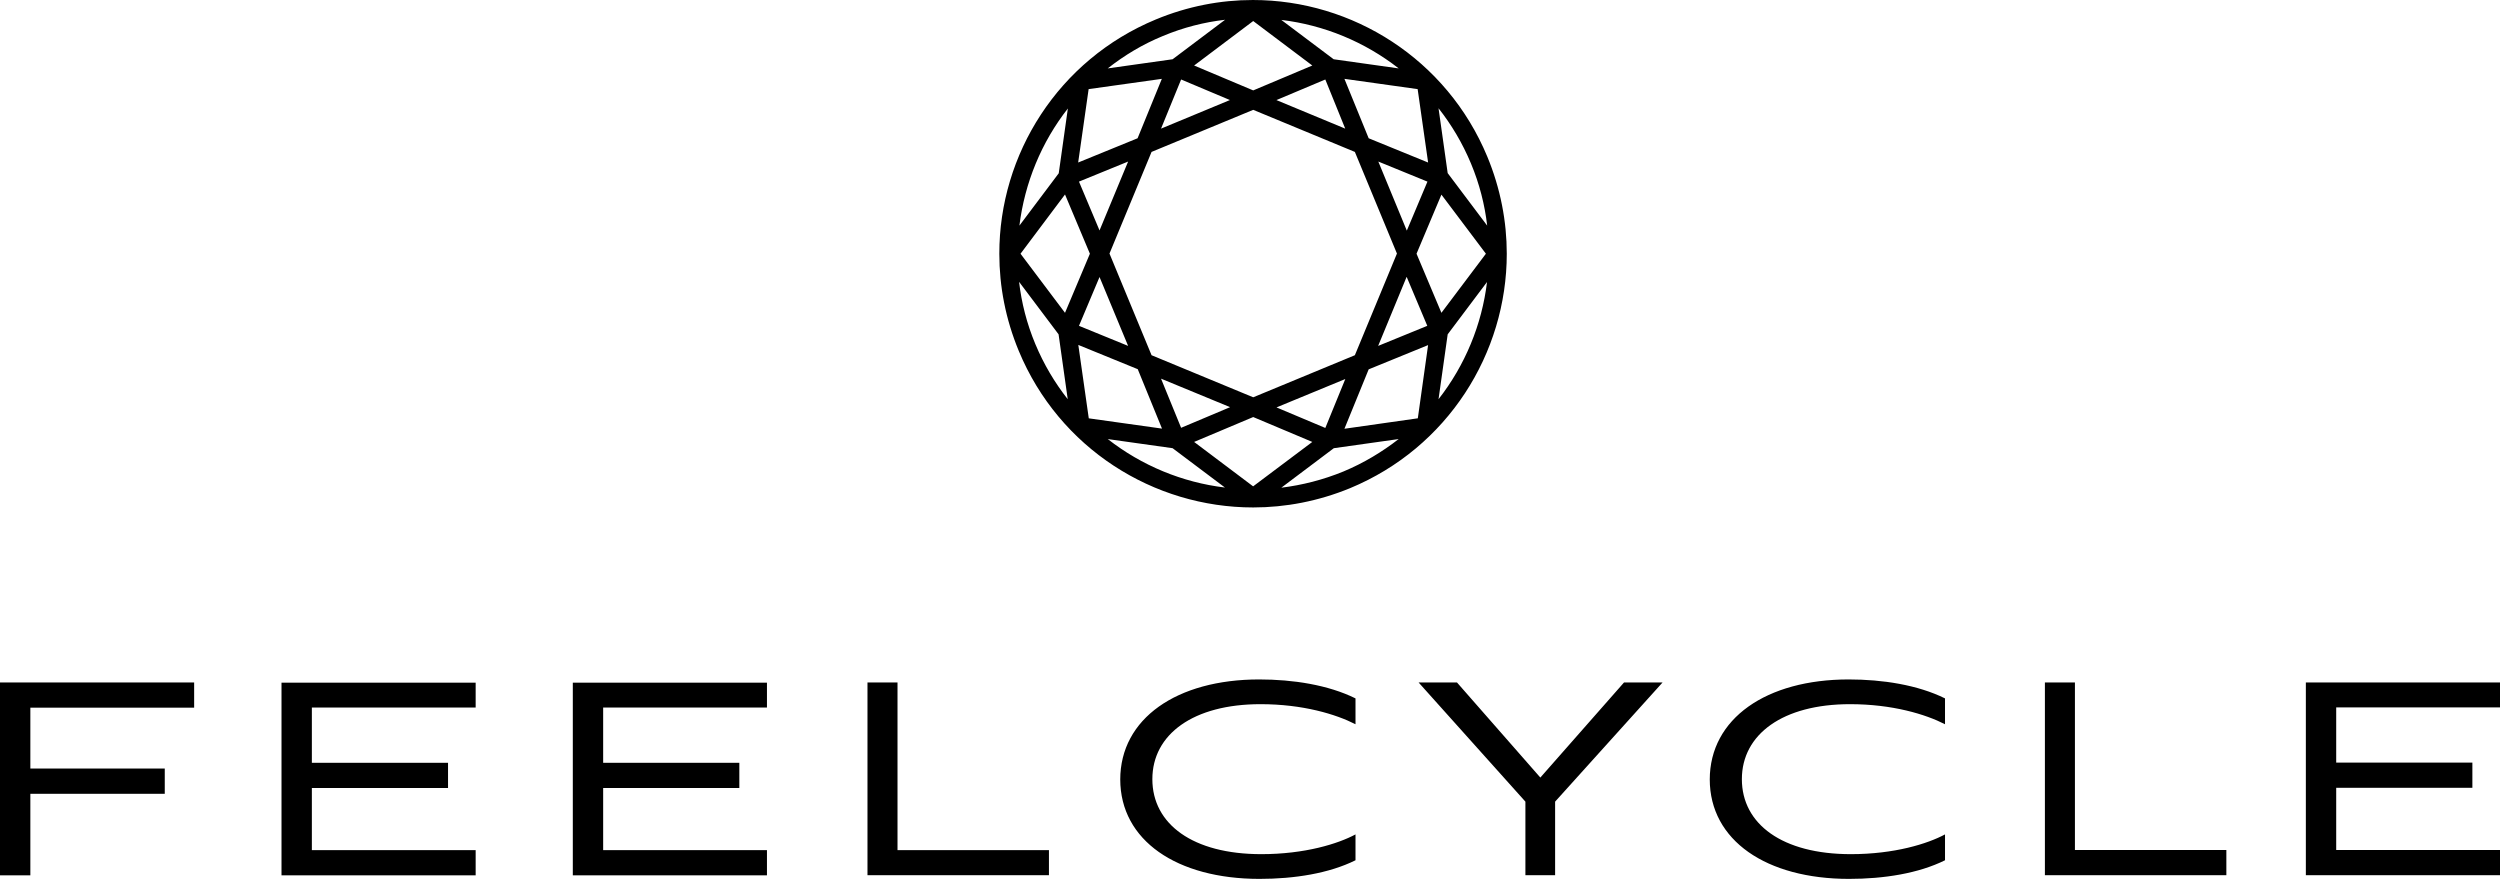
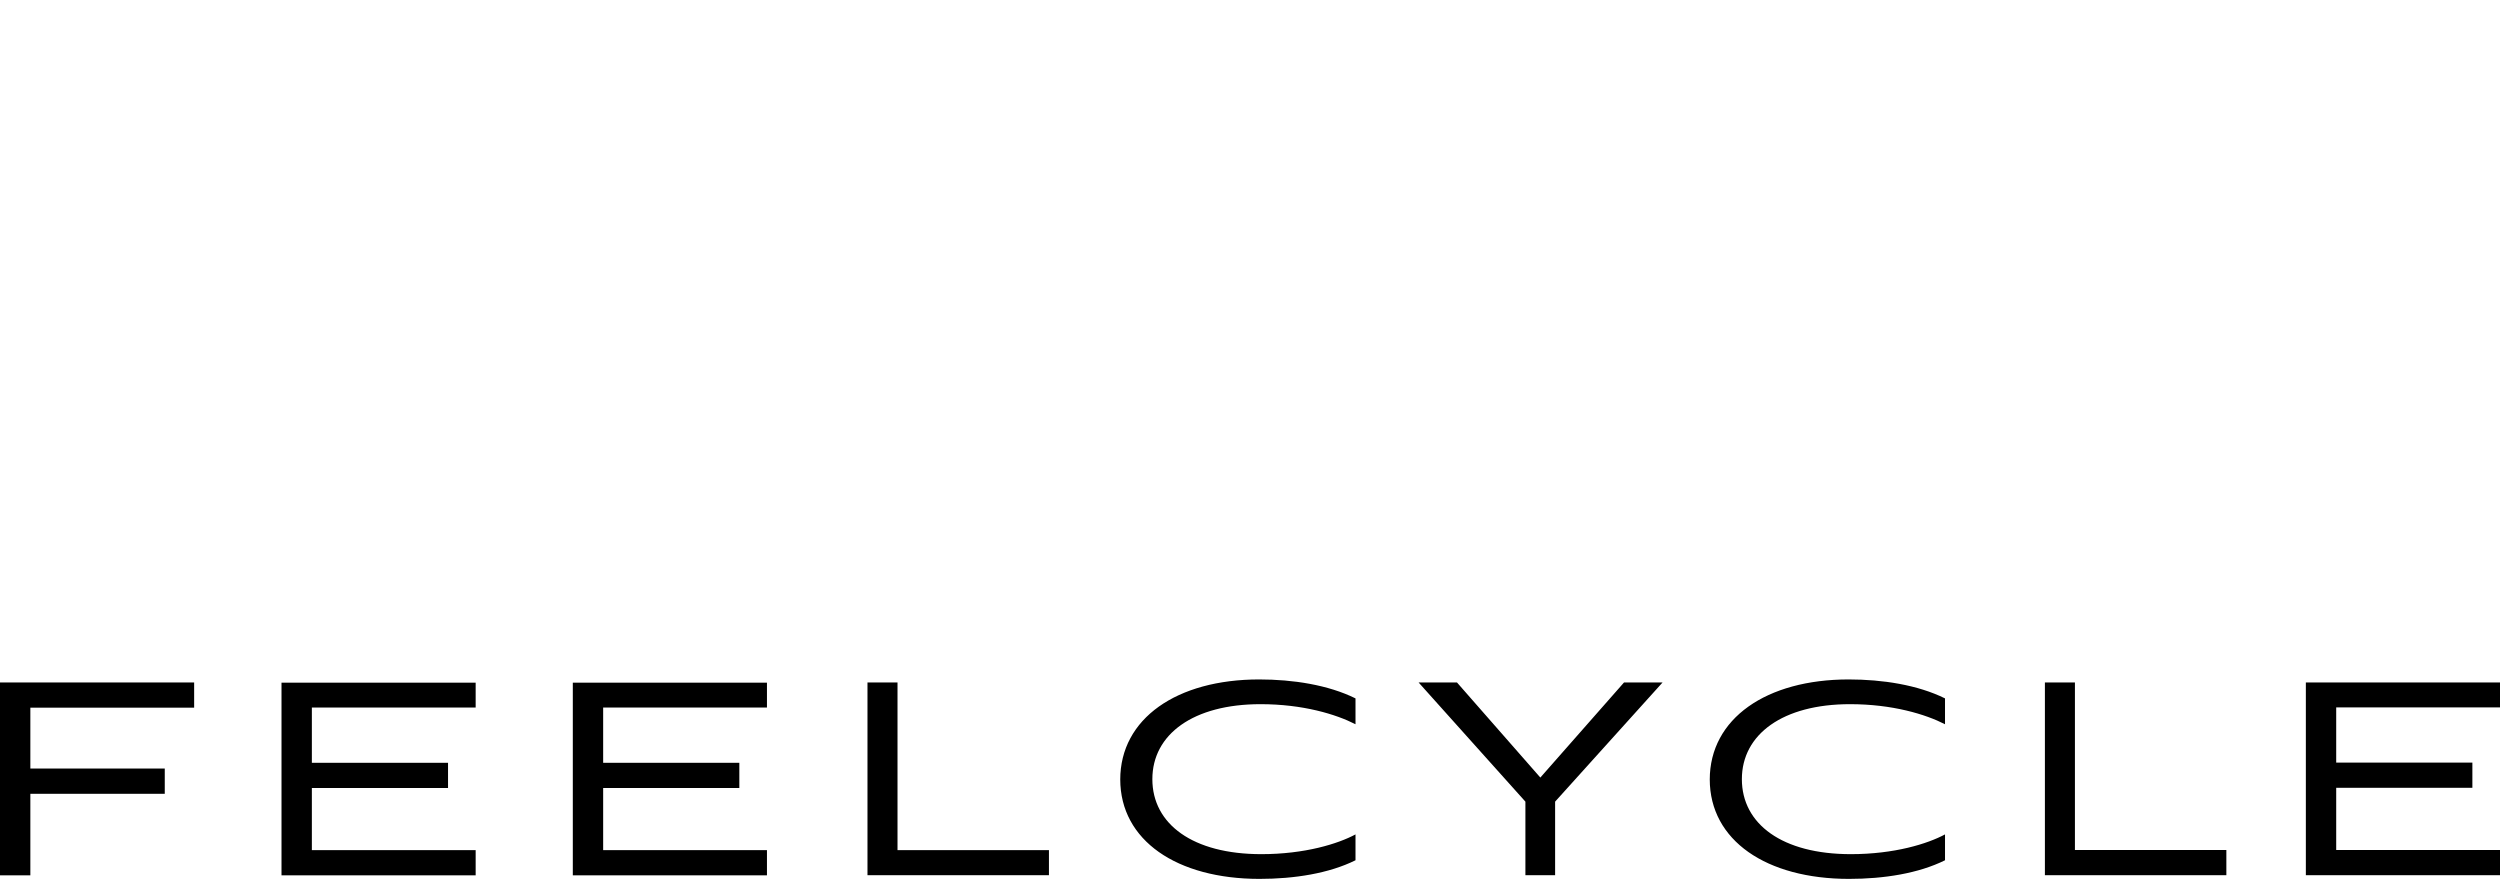
<svg xmlns="http://www.w3.org/2000/svg" id="_レイヤー_2" data-name="レイヤー 2" viewBox="0 0 155.68 54.73">
  <g id="_レイヤー_2-2" data-name="レイヤー 2">
    <g>
-       <path class="cls-1" d="M72.3,8.01l1.25-3.06,3.04,1.28-4.29,1.78ZM79.49,6.23l3.04-1.28,1.24,3.06-4.29-1.78ZM87.1,4.26l-4.05-.57-3.26-2.45c2.67.32,5.2,1.37,7.31,3.02ZM78.04,1.31l3.68,2.77-3.68,1.55-3.68-1.55,3.68-2.77ZM72.42,2.24c1.27-.53,2.57-.86,3.87-1.01l-3.27,2.46-4.04.57c1.03-.81,2.17-1.5,3.44-2.02ZM78.04,31.6h0c2.01,0,4.06-.39,6.03-1.2,6.08-2.52,9.76-8.4,9.76-14.6,0-2.01-.39-4.06-1.21-6.04-2.52-6.08-8.4-9.76-14.6-9.76-2.02,0-4.06.39-6.04,1.21-6.08,2.52-9.76,8.4-9.75,14.6,0,2.02.39,4.06,1.21,6.04,2.52,6.08,8.4,9.75,14.6,9.75ZM67.15,21.48l3.7,1.51,1.51,3.7-4.56-.64-.65-4.56ZM78.04,6.84l6.33,2.62,2.62,6.33-2.62,6.33-6.33,2.62-6.33-2.62-2.62-6.33,2.62-6.33,6.33-2.62ZM87.6,14.35l-1.77-4.29,3.06,1.25-1.28,3.04ZM87.6,17.25l1.28,3.04-3.06,1.25,1.77-4.29ZM83.78,23.59l-1.25,3.06-3.04-1.28,4.29-1.77ZM76.59,25.36l-3.04,1.28-1.25-3.06,4.29,1.77ZM68.47,14.35l-1.28-3.04,3.06-1.25-1.78,4.29ZM68.47,17.25l1.78,4.29-3.06-1.25,1.28-3.04ZM68.97,27.34l4.05.57,3.26,2.45c-2.66-.32-5.19-1.37-7.3-3.02ZM78.04,30.29l-3.68-2.77,3.68-1.55,3.68,1.55-3.69,2.77ZM83.66,29.36c-1.27.52-2.57.85-3.87,1.01l3.27-2.46,4.04-.57c-1.03.8-2.17,1.49-3.44,2.02ZM88.28,26.05l-4.56.65,1.51-3.7,3.7-1.51-.64,4.56ZM89.58,24.86l.57-4.04,2.45-3.26c-.32,2.66-1.37,5.19-3.02,7.3ZM91.6,10.18c.53,1.27.86,2.57,1.01,3.87l-2.46-3.27-.57-4.04c.81,1.03,1.49,2.17,2.02,3.44ZM89.76,12.12l2.77,3.68-2.77,3.68-1.55-3.68,1.55-3.68ZM88.93,10.12l-3.7-1.51-1.51-3.7,4.56.64.65,4.56ZM67.79,5.55l4.56-.64-1.51,3.7-3.7,1.51.65-4.56ZM67.87,15.8l-1.55,3.68-2.77-3.68,2.77-3.69,1.55,3.69ZM66.5,6.74l-.57,4.05-2.45,3.26c.33-2.66,1.37-5.2,3.03-7.31ZM65.92,20.82l.57,4.04c-.81-1.03-1.49-2.17-2.02-3.44-.53-1.27-.86-2.57-1.01-3.87l2.46,3.27Z" />
      <path class="cls-1" d="M106.47,48.53c0,3.81,3.53,6.2,8.67,6.2,2.17,0,4.33-.34,5.98-1.16v-1.61c-1.08.58-3.14,1.23-5.87,1.23-4.26,0-6.78-1.87-6.78-4.67s2.56-4.67,6.73-4.67c2.65,0,4.71.63,5.92,1.25v-1.61c-1.7-.84-3.89-1.18-6-1.18-5.12,0-8.65,2.43-8.65,6.24ZM69.76,48.53c0,3.81,3.53,6.2,8.67,6.2,2.17,0,4.33-.34,5.98-1.16v-1.61c-1.08.58-3.14,1.23-5.87,1.23-4.26,0-6.78-1.87-6.78-4.67s2.56-4.67,6.73-4.67c2.65,0,4.71.63,5.92,1.25v-1.61c-1.7-.84-3.89-1.18-6-1.18-5.12,0-8.65,2.43-8.65,6.24ZM129.21,42.5h-1.87v12h11.3v-1.57h-9.43v-10.44ZM101.13,42.5l-5.21,5.92-5.19-5.92h-2.39l6.65,7.42v4.58h1.85v-4.58l6.69-7.42h-2.41ZM0,54.51h1.89v-5.08h8.37v-1.57H1.89v-3.79h10.2v-1.57H0v12ZM155.68,44.05v-1.55h-12.09v12h12.09v-1.57h-10.2v-3.87h8.48v-1.57h-8.48v-3.44h10.2ZM65.31,52.94h-9.42v-10.44h-1.87v12h11.3v-1.57ZM47.76,52.94h-10.2v-3.87h8.48v-1.57h-8.48v-3.44h10.2v-1.55h-12.09v12h12.09v-1.57ZM17.53,54.51h12.09v-1.57h-10.2v-3.87h8.48v-1.57h-8.48v-3.44h10.2v-1.55h-12.09v12Z" />
    </g>
  </g>
</svg>